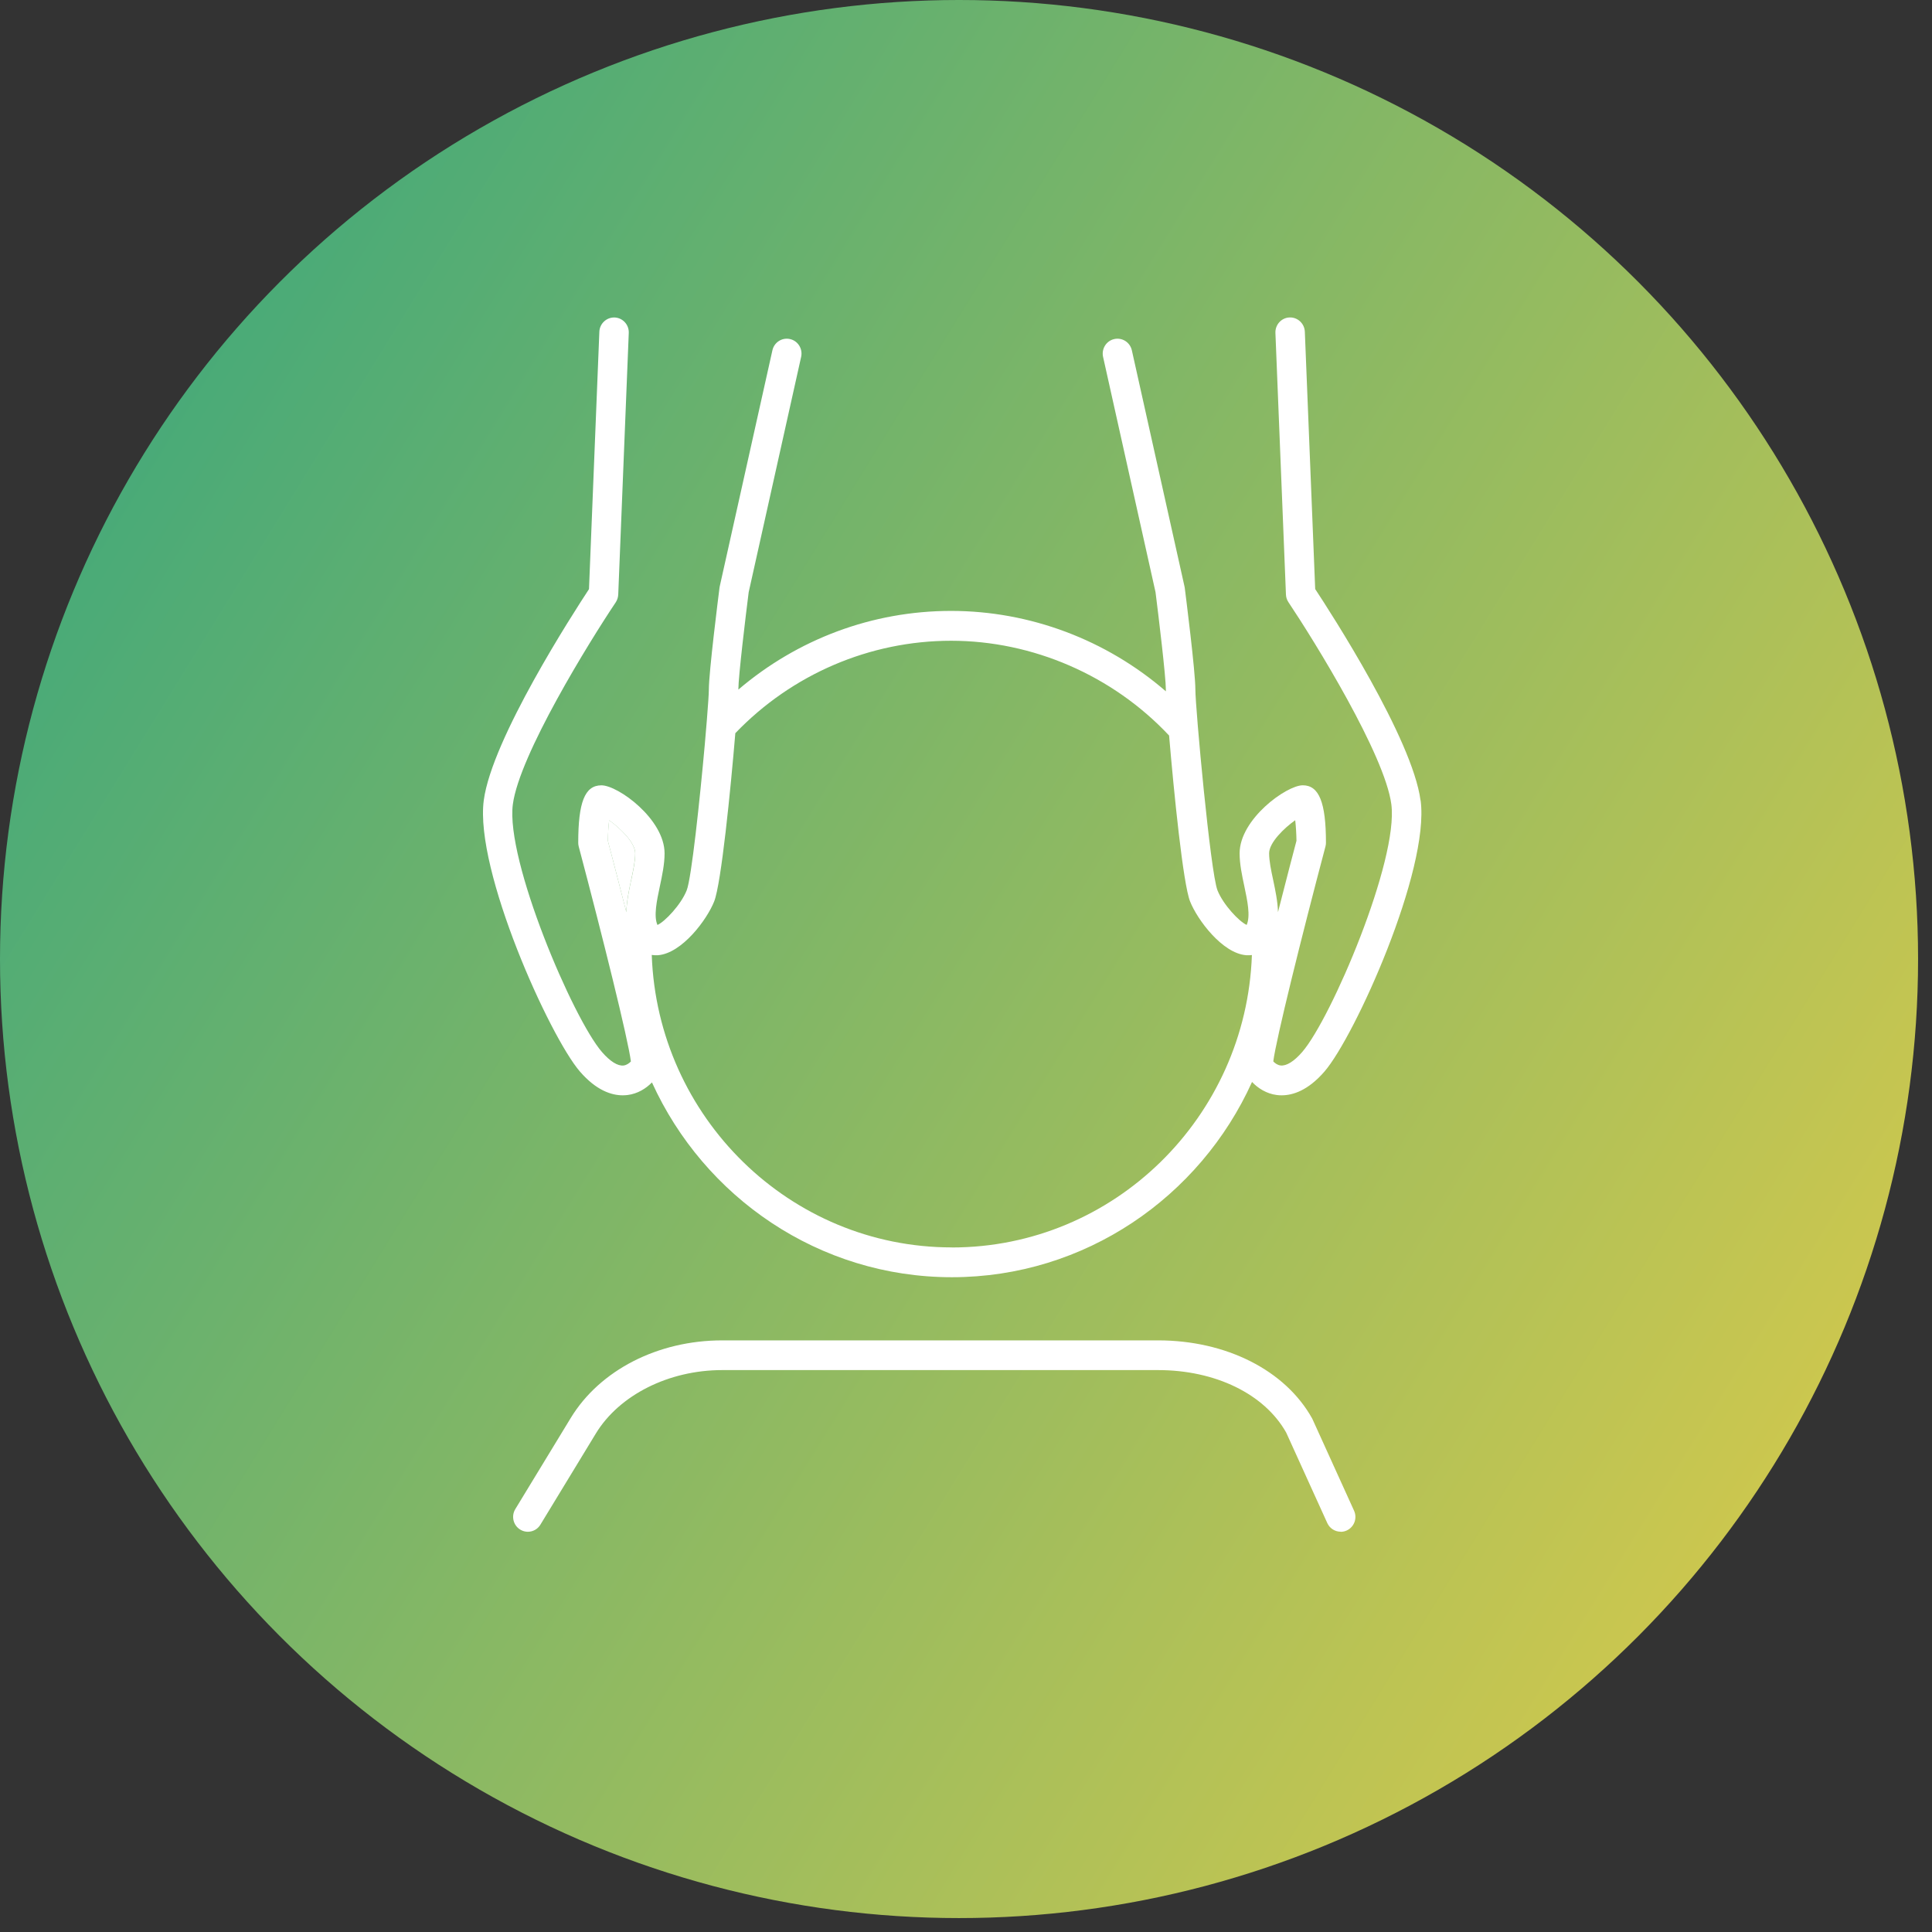
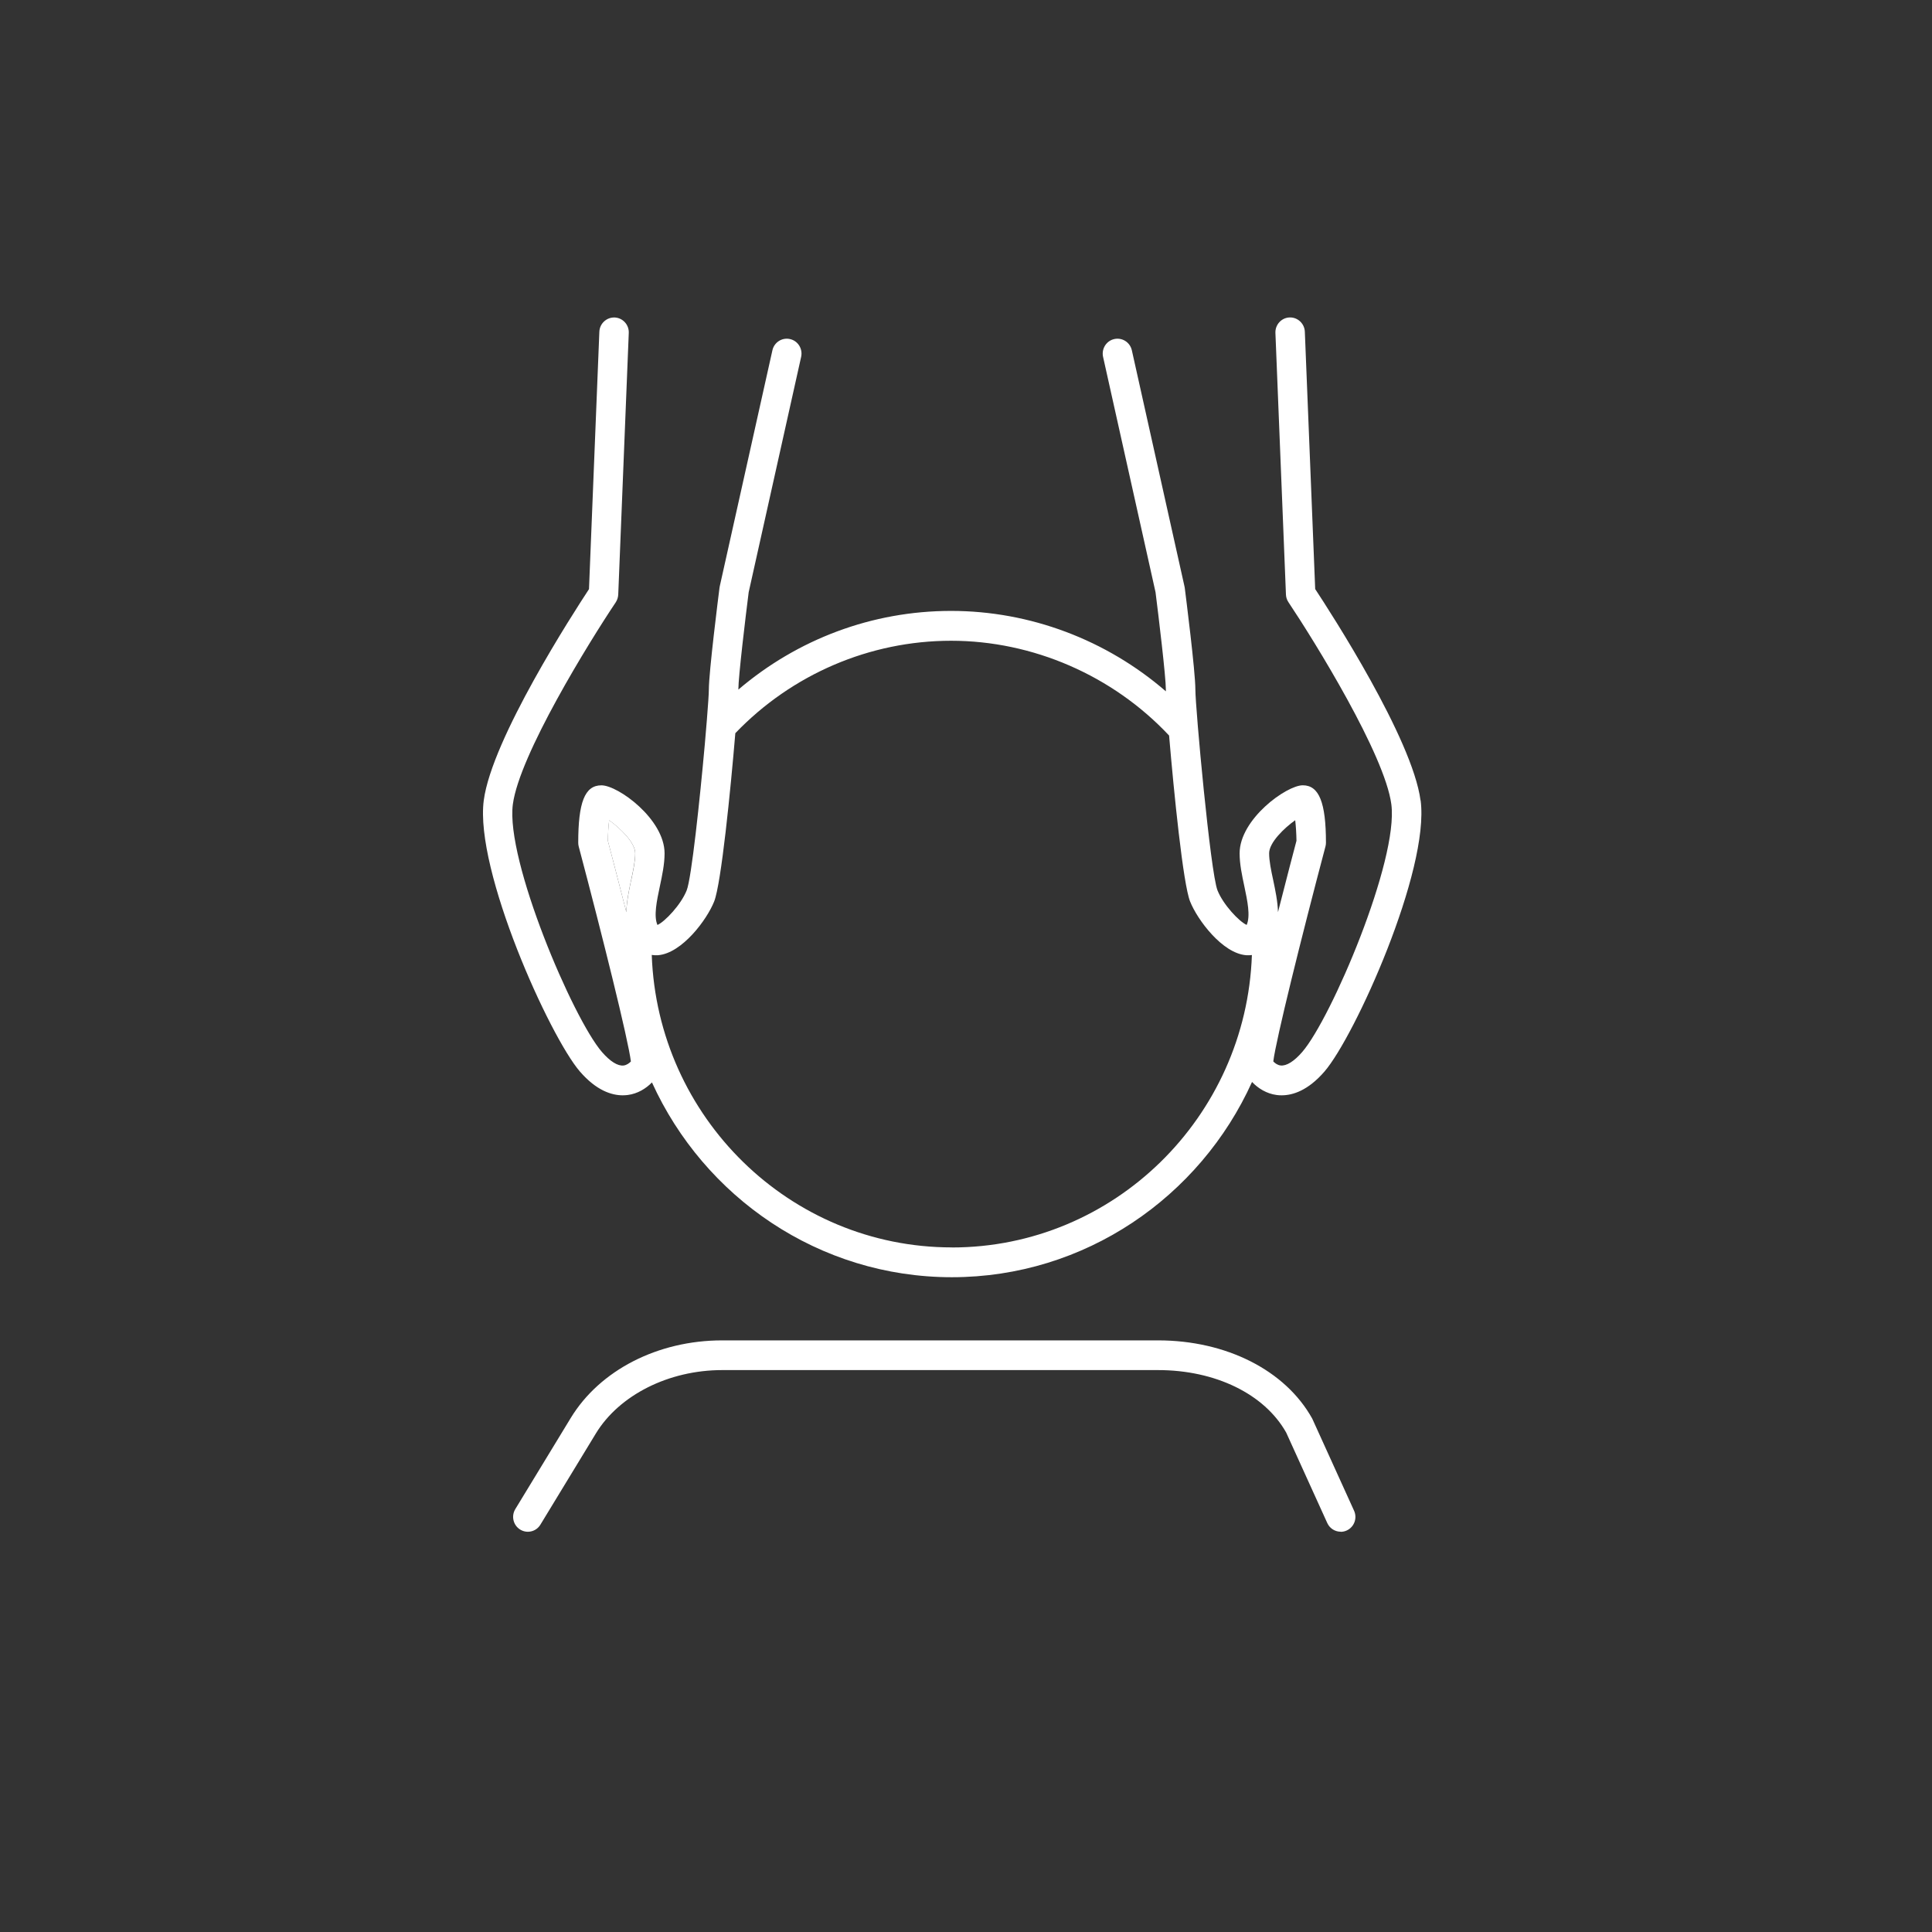
<svg xmlns="http://www.w3.org/2000/svg" width="58" height="58" viewBox="0 0 58 58" fill="none">
  <rect x="0" y="0" width="58" height="58" fill="#333333" stroke="none" />
-   <circle cx="28.791" cy="28.791" r="28.791" fill="url(#paint0_linear_526_4979)" />
  <g clip-path="url(#clip0_526_4979)">
    <path d="M40.248 45.983C40.08 45.983 39.92 45.886 39.846 45.723L38.612 43.006C37.959 41.849 36.488 41.131 34.766 41.131H21.68C20.079 41.131 18.591 41.878 17.887 43.036L16.223 45.772C16.096 45.982 15.823 46.047 15.615 45.918C15.407 45.789 15.342 45.514 15.47 45.304L17.134 42.569C18.009 41.131 19.751 40.239 21.681 40.239H34.766C36.814 40.239 38.587 41.138 39.392 42.584C39.398 42.595 39.403 42.606 39.408 42.618L40.65 45.353C40.752 45.578 40.654 45.842 40.432 45.945C40.373 45.973 40.31 45.986 40.248 45.986V45.983Z" fill="white" />
    <path d="M18.286 24.624C18.265 24.8 18.251 25.025 18.248 25.241C18.309 25.469 18.539 26.344 18.803 27.382C18.812 27.059 18.881 26.728 18.947 26.419C19.01 26.124 19.069 25.845 19.069 25.616C19.069 25.296 18.619 24.859 18.285 24.623L18.286 24.624Z" fill="white" />
    <path d="M42.645 24.027C42.401 22.179 39.945 18.384 39.483 17.684L39.172 9.958C39.162 9.711 38.954 9.52 38.712 9.53C38.468 9.54 38.279 9.749 38.289 9.995L38.605 17.848C38.608 17.931 38.634 18.011 38.681 18.08C39.473 19.264 41.573 22.66 41.769 24.145C41.99 25.822 39.966 30.573 39.094 31.581C38.849 31.864 38.619 32.007 38.443 31.986C38.347 31.974 38.271 31.914 38.225 31.864C38.308 31.204 39.071 28.131 39.791 25.413C39.801 25.377 39.806 25.337 39.806 25.299C39.806 24.091 39.599 23.575 39.11 23.575C38.622 23.575 37.214 24.591 37.214 25.618C37.214 25.941 37.286 26.279 37.356 26.607C37.448 27.044 37.544 27.495 37.426 27.767C37.201 27.667 36.721 27.159 36.55 26.729C36.337 26.19 35.886 21.251 35.886 20.702C35.886 20.153 35.599 17.901 35.567 17.645C35.565 17.631 35.563 17.617 35.559 17.604L33.979 10.517C33.925 10.276 33.689 10.125 33.45 10.179C33.211 10.232 33.062 10.473 33.115 10.713L34.69 17.779C34.779 18.48 35 20.311 35 20.702C35 20.715 35 20.732 35 20.754C33.215 19.209 30.923 18.34 28.552 18.34C26.182 18.34 23.941 19.189 22.166 20.702C22.166 20.31 22.387 18.479 22.476 17.779L24.051 10.713C24.104 10.471 23.955 10.232 23.716 10.179C23.479 10.125 23.241 10.276 23.188 10.517L21.607 17.604C21.605 17.618 21.602 17.632 21.6 17.645C21.567 17.903 21.28 20.178 21.28 20.702C21.28 20.824 21.257 21.163 21.22 21.621C21.203 21.838 21.183 22.082 21.159 22.343C21.009 24.012 20.759 26.366 20.615 26.729C20.444 27.159 19.961 27.669 19.737 27.768C19.62 27.501 19.716 27.048 19.809 26.609C19.879 26.28 19.951 25.942 19.951 25.619C19.951 24.593 18.556 23.576 18.055 23.576C17.553 23.576 17.359 24.092 17.359 25.3C17.359 25.339 17.364 25.378 17.374 25.415C18.094 28.132 18.858 31.206 18.94 31.866C18.894 31.914 18.818 31.974 18.722 31.987C18.545 32.009 18.316 31.864 18.071 31.582C17.199 30.575 15.175 25.822 15.396 24.147C15.592 22.662 17.692 19.265 18.485 18.082C18.53 18.013 18.556 17.932 18.56 17.849L18.876 9.996C18.887 9.75 18.697 9.542 18.453 9.531C18.209 9.523 18.003 9.713 17.993 9.959L17.682 17.686C17.224 18.384 14.766 22.179 14.523 24.027C14.246 26.125 16.501 31.119 17.411 32.17C17.905 32.74 18.362 32.882 18.694 32.882C18.746 32.882 18.796 32.878 18.842 32.873C19.142 32.835 19.393 32.679 19.572 32.495C21.137 35.941 24.584 38.343 28.576 38.343C32.569 38.343 36.026 35.935 37.587 32.481C37.767 32.671 38.023 32.834 38.329 32.873C38.375 32.88 38.424 32.882 38.477 32.882C38.809 32.882 39.266 32.74 39.76 32.17C40.671 31.119 42.925 26.125 42.648 24.027H42.645ZM18.948 26.421C18.883 26.73 18.813 27.061 18.804 27.384C18.539 26.346 18.309 25.471 18.249 25.242C18.252 25.025 18.266 24.802 18.287 24.626C18.621 24.862 19.071 25.3 19.071 25.619C19.071 25.848 19.012 26.126 18.95 26.422L18.948 26.421ZM38.883 24.624C38.904 24.801 38.918 25.025 38.921 25.241C38.86 25.47 38.63 26.344 38.366 27.383C38.357 27.059 38.287 26.729 38.222 26.42C38.158 26.125 38.1 25.845 38.1 25.616C38.1 25.296 38.55 24.859 38.884 24.623L38.883 24.624ZM28.575 37.448C23.711 37.448 19.737 33.538 19.566 28.668C19.627 28.677 19.691 28.681 19.756 28.676C20.474 28.617 21.223 27.61 21.44 27.062C21.652 26.527 21.932 23.719 22.075 22.011C23.771 20.243 26.108 19.236 28.553 19.236C30.999 19.236 33.4 20.273 35.097 22.081C35.242 23.796 35.517 26.535 35.727 27.062C35.945 27.61 36.693 28.619 37.411 28.676C37.471 28.681 37.528 28.677 37.583 28.671C37.411 33.541 33.438 37.45 28.574 37.45L28.575 37.448Z" fill="white" />
  </g>
  <defs>
    <linearGradient id="paint0_linear_526_4979" x1="57.583" y1="42.005" x2="2.365" y2="7.928" gradientUnits="userSpaceOnUse">
      <stop stop-color="#D1C84D" />
      <stop offset="1" stop-color="#3FA87B" />
    </linearGradient>
    <clipPath id="clip0_526_4979">
      <rect width="28.17" height="36.455" fill="white" transform="translate(14.499 9.528)" />
    </clipPath>
  </defs>
</svg>